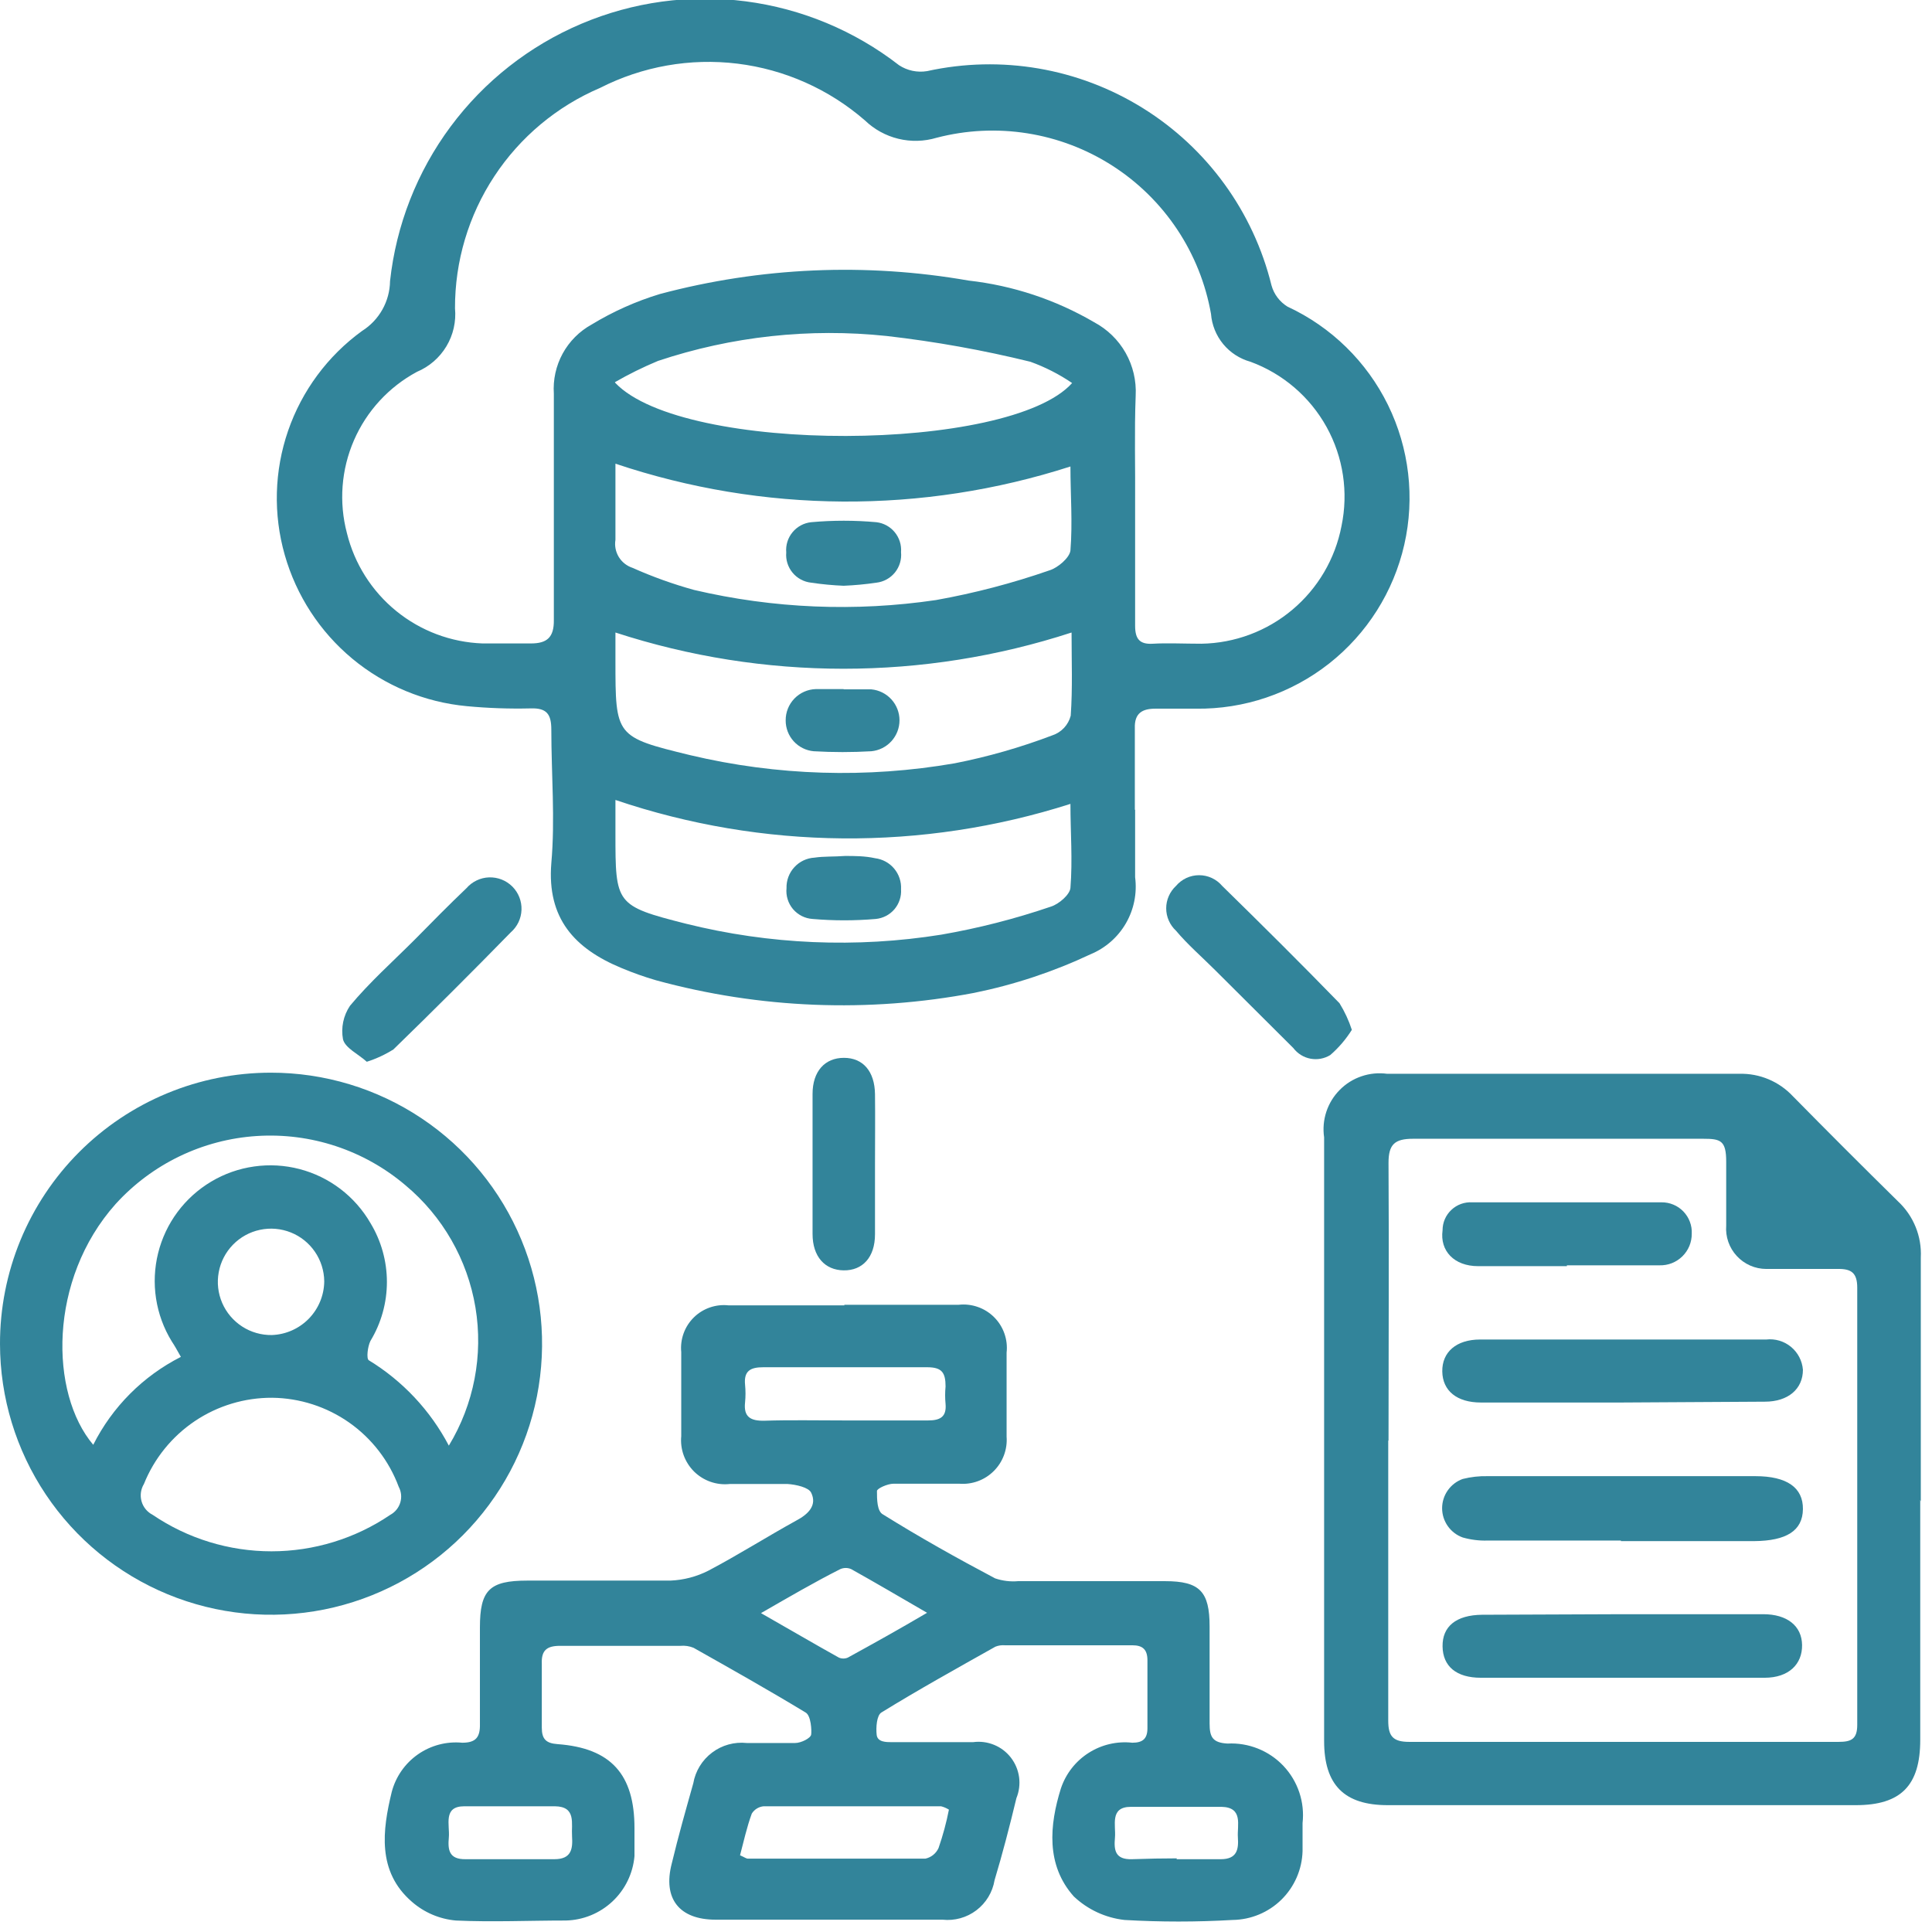
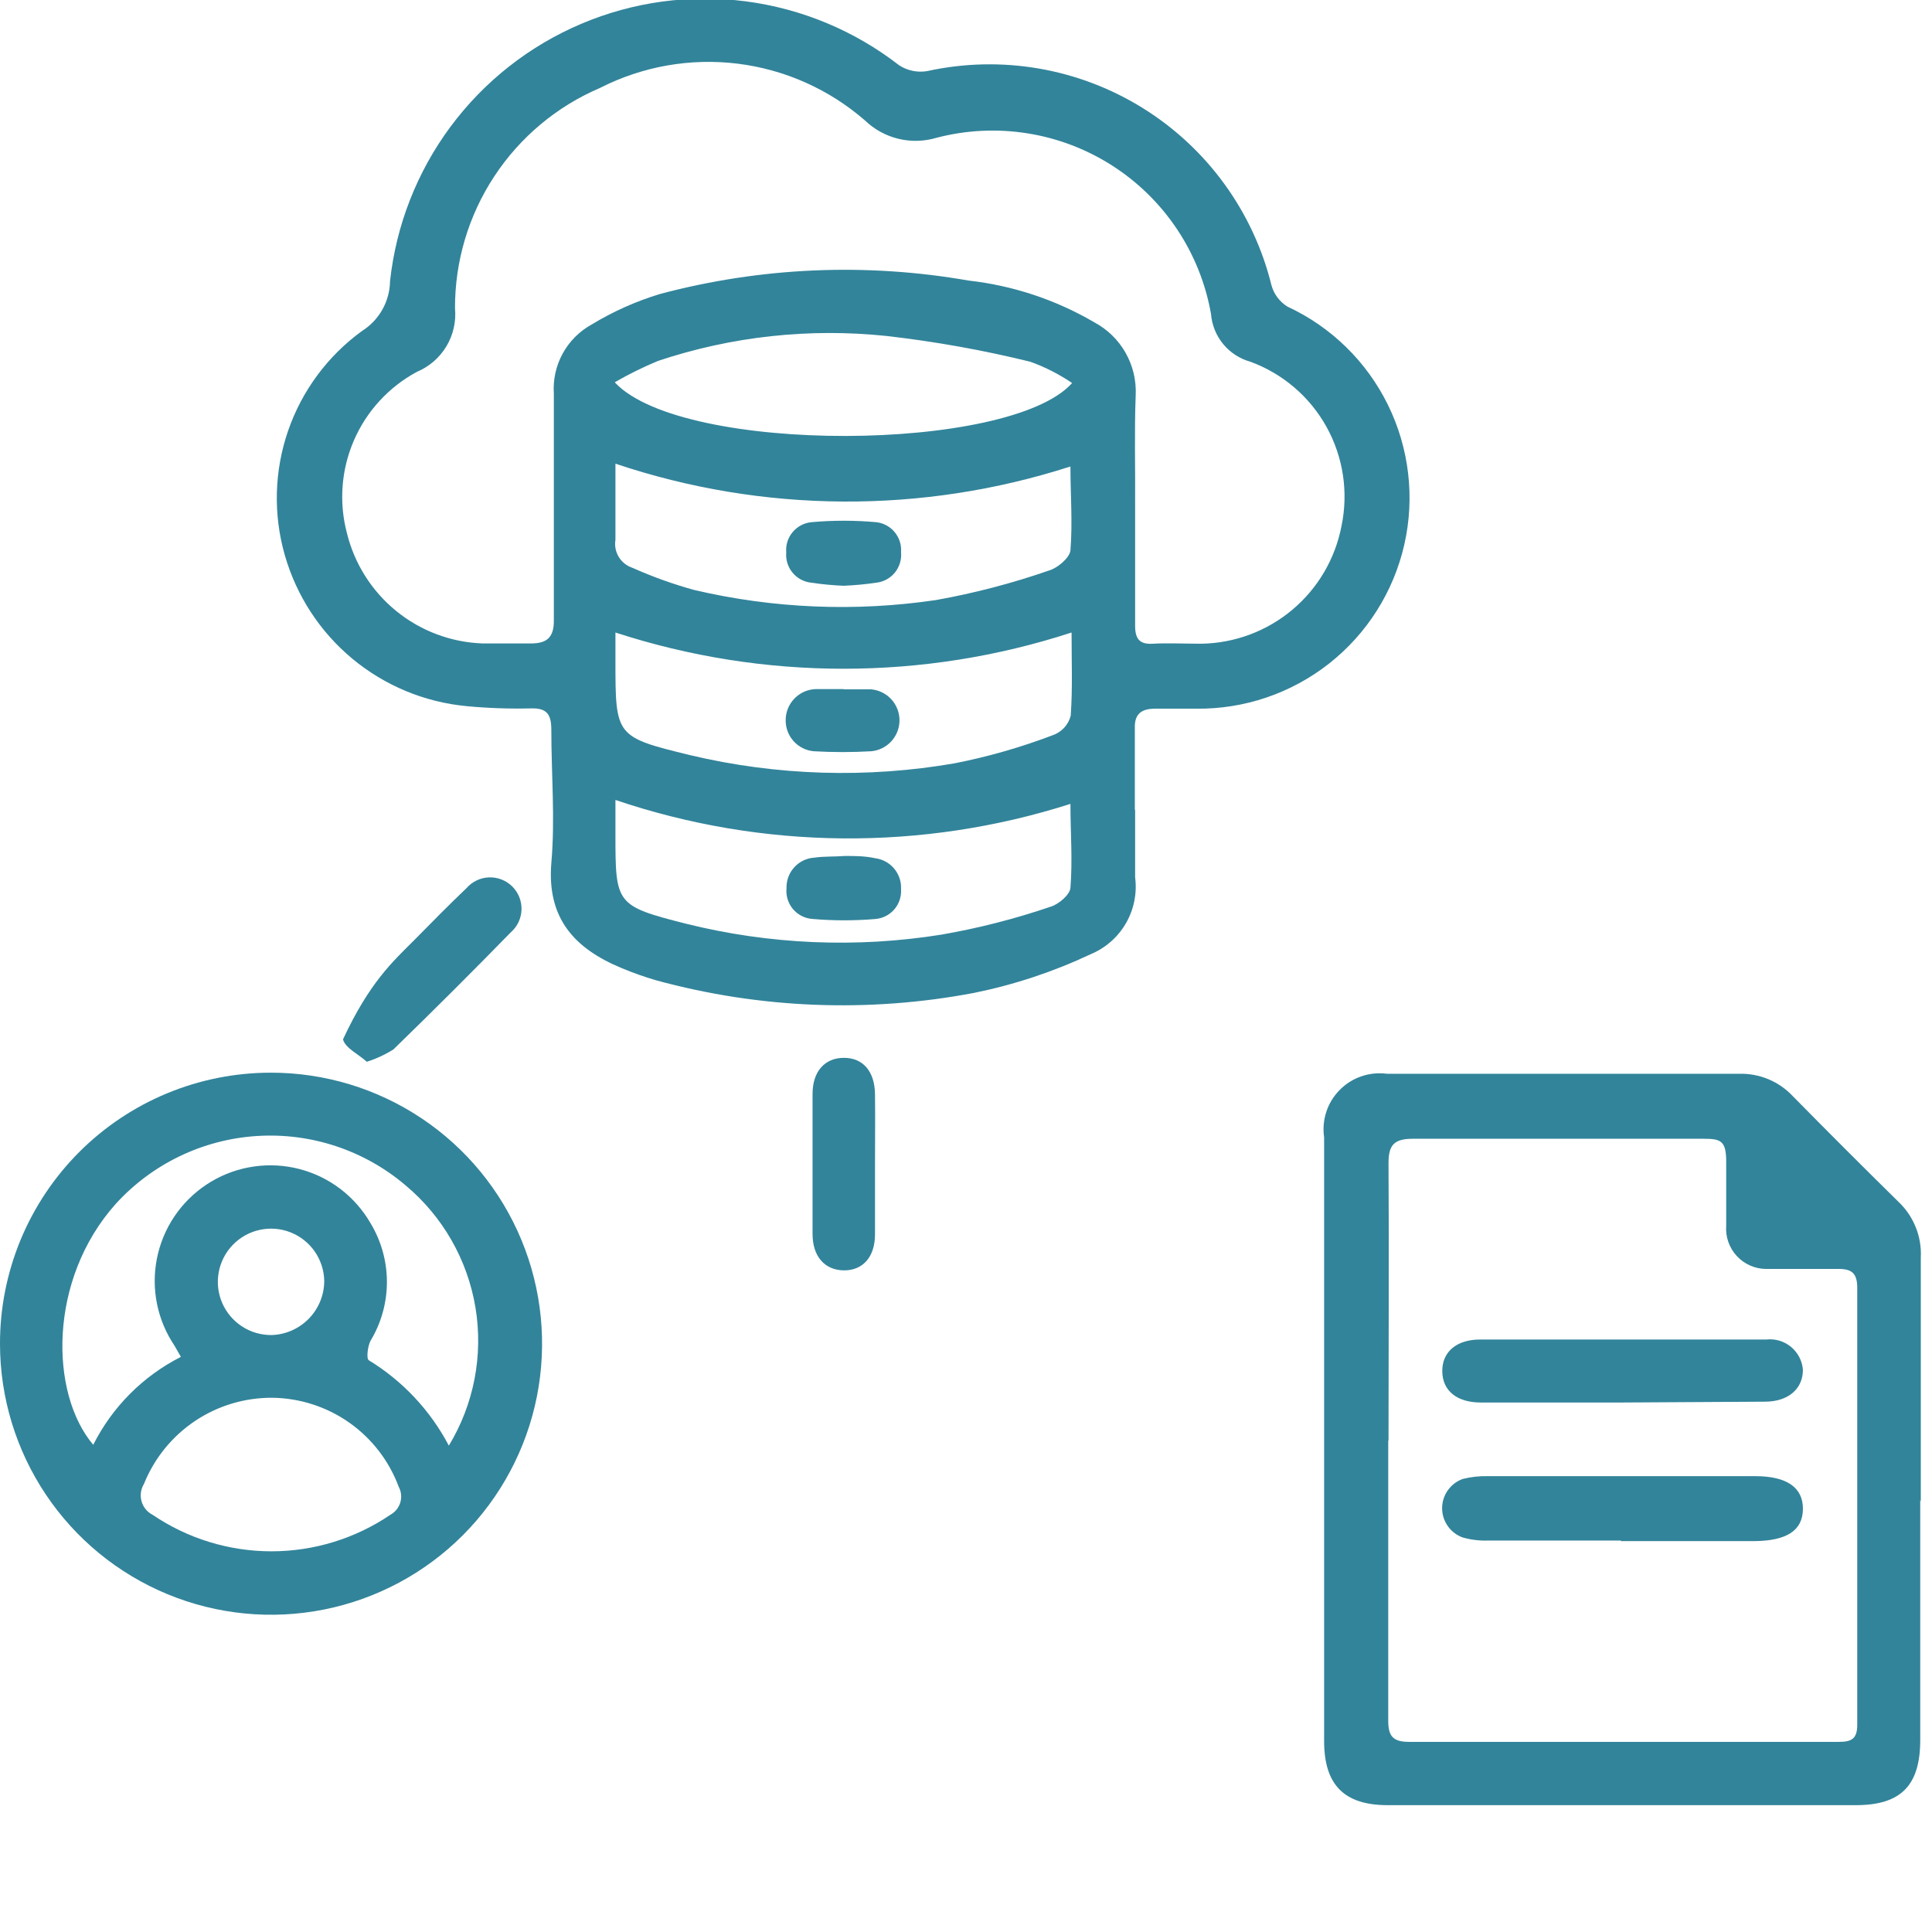
<svg xmlns="http://www.w3.org/2000/svg" width="69" height="69" viewBox="0 0 69 69" fill="none">
  <g clip-path="url(#clip0_666_453)">
    <path d="M40.54 28.92C40.54 29.72 40.54 30.53 40.54 31.33C40.614 31.899 40.499 32.478 40.211 32.975C39.924 33.472 39.48 33.86 38.95 34.08C37.623 34.705 36.227 35.168 34.79 35.46C31.018 36.177 27.133 36.023 23.43 35.01C23.008 34.887 22.594 34.74 22.19 34.57C20.53 33.88 19.53 32.81 19.69 30.83C19.83 29.25 19.69 27.65 19.69 26.06C19.69 25.51 19.53 25.28 18.95 25.3C18.189 25.318 17.428 25.292 16.67 25.22C15.168 25.08 13.744 24.489 12.584 23.526C11.424 22.562 10.583 21.27 10.17 19.82C9.754 18.364 9.796 16.816 10.289 15.385C10.783 13.954 11.705 12.709 12.93 11.82C13.232 11.63 13.481 11.368 13.656 11.057C13.831 10.746 13.925 10.396 13.93 10.04C14.148 8.039 14.895 6.133 16.095 4.518C17.296 2.902 18.905 1.637 20.758 0.851C22.61 0.065 24.639 -0.212 26.635 0.048C28.63 0.308 30.52 1.096 32.11 2.33C32.405 2.523 32.762 2.598 33.11 2.54C35.753 1.958 38.519 2.432 40.817 3.862C43.115 5.291 44.763 7.562 45.41 10.19C45.497 10.506 45.701 10.778 45.98 10.95C47.544 11.675 48.811 12.915 49.571 14.463C50.33 16.011 50.536 17.772 50.153 19.453C49.77 21.133 48.822 22.632 47.468 23.698C46.113 24.764 44.434 25.333 42.71 25.31C42.23 25.31 41.71 25.31 41.26 25.31C40.81 25.31 40.51 25.46 40.53 26.01C40.53 27.01 40.53 27.95 40.53 28.92H40.54ZM40.54 18C40.54 19.45 40.54 20.9 40.54 22.35C40.54 22.83 40.71 23.02 41.18 22.99C41.65 22.96 42.33 22.99 42.91 22.99C44.099 22.97 45.245 22.542 46.155 21.777C47.066 21.012 47.685 19.958 47.91 18.79C48.163 17.584 47.974 16.328 47.378 15.25C46.781 14.172 45.816 13.345 44.66 12.92C44.278 12.814 43.937 12.594 43.685 12.288C43.433 11.982 43.281 11.605 43.25 11.21C43.06 10.133 42.649 9.106 42.043 8.195C41.437 7.284 40.649 6.509 39.728 5.918C38.807 5.327 37.774 4.933 36.693 4.762C35.613 4.59 34.508 4.644 33.45 4.92C33.007 5.053 32.536 5.066 32.086 4.957C31.636 4.848 31.223 4.621 30.89 4.3C29.608 3.186 28.023 2.48 26.337 2.273C24.652 2.067 22.943 2.369 21.43 3.14C19.889 3.798 18.576 4.895 17.655 6.295C16.733 7.695 16.245 9.334 16.25 11.01C16.295 11.484 16.188 11.96 15.943 12.368C15.698 12.777 15.329 13.096 14.89 13.28C13.887 13.82 13.094 14.681 12.641 15.726C12.187 16.771 12.099 17.939 12.39 19.04C12.659 20.134 13.277 21.11 14.15 21.821C15.023 22.532 16.105 22.939 17.23 22.98C17.81 22.98 18.39 22.98 18.96 22.98C19.53 22.98 19.79 22.77 19.78 22.14C19.78 19.45 19.78 16.75 19.78 14.06C19.747 13.562 19.856 13.066 20.095 12.628C20.334 12.191 20.693 11.831 21.13 11.59C21.894 11.126 22.714 10.759 23.57 10.5C27.165 9.542 30.925 9.378 34.59 10.02C36.174 10.197 37.704 10.705 39.08 11.51C39.55 11.761 39.94 12.14 40.202 12.604C40.464 13.068 40.588 13.598 40.56 14.13C40.51 15.42 40.55 16.71 40.54 18ZM38.27 22.59C32.977 24.315 27.273 24.315 21.98 22.59V23.59C21.98 26.3 21.98 26.32 24.65 26.97C27.748 27.706 30.963 27.804 34.1 27.26C35.289 27.026 36.457 26.691 37.59 26.26C37.748 26.207 37.89 26.115 38.004 25.993C38.117 25.87 38.199 25.722 38.24 25.56C38.31 24.58 38.27 23.6 38.27 22.59ZM21.98 28.59V29.76C21.98 32.29 21.98 32.35 24.5 32.99C27.483 33.733 30.585 33.866 33.62 33.38C34.947 33.15 36.255 32.815 37.53 32.38C37.82 32.29 38.21 31.95 38.23 31.71C38.31 30.71 38.23 29.71 38.23 28.71C32.937 30.401 27.242 30.352 21.98 28.57V28.59ZM21.98 16.59C21.98 17.54 21.98 18.41 21.98 19.28C21.945 19.492 21.988 19.709 22.1 19.893C22.212 20.076 22.386 20.213 22.59 20.28C23.302 20.598 24.038 20.862 24.79 21.07C27.621 21.734 30.553 21.856 33.43 21.43C34.806 21.184 36.16 20.829 37.48 20.37C37.78 20.28 38.2 19.92 38.23 19.66C38.31 18.66 38.23 17.66 38.23 16.66C32.942 18.364 27.247 18.329 21.98 16.56V16.59ZM21.98 13.68C24.42 16.23 36.06 16.17 38.29 13.68C37.827 13.365 37.327 13.11 36.8 12.92C35.111 12.505 33.398 12.198 31.67 12C28.914 11.709 26.128 12.012 23.5 12.89C22.971 13.11 22.456 13.364 21.96 13.65L21.98 13.68Z" fill="#32849A" />
-     <path d="M30.15 46.6H34.23C34.462 46.573 34.696 46.599 34.916 46.675C35.137 46.751 35.337 46.876 35.502 47.04C35.668 47.205 35.794 47.404 35.871 47.624C35.949 47.844 35.976 48.078 35.95 48.31C35.95 49.31 35.95 50.31 35.95 51.31C35.967 51.536 35.934 51.762 35.855 51.974C35.776 52.186 35.652 52.379 35.491 52.538C35.331 52.698 35.138 52.821 34.925 52.899C34.712 52.977 34.486 53.008 34.26 52.99C33.48 52.99 32.69 52.99 31.91 52.99C31.7 52.99 31.32 53.16 31.32 53.25C31.32 53.54 31.32 53.98 31.54 54.09C32.84 54.9 34.16 55.64 35.54 56.37C35.803 56.46 36.083 56.494 36.36 56.47H41.61C42.85 56.47 43.2 56.84 43.2 58.09C43.2 59.34 43.2 60.4 43.2 61.55C43.2 62.03 43.3 62.24 43.84 62.27C44.211 62.25 44.582 62.312 44.927 62.45C45.272 62.588 45.583 62.799 45.838 63.069C46.093 63.34 46.286 63.662 46.404 64.015C46.522 64.367 46.561 64.741 46.52 65.11C46.52 65.46 46.52 65.81 46.52 66.11C46.502 66.764 46.232 67.385 45.766 67.844C45.3 68.302 44.674 68.562 44.02 68.57C42.734 68.645 41.446 68.645 40.16 68.57C39.482 68.494 38.846 68.199 38.35 67.73C37.35 66.61 37.48 65.18 37.89 63.87C38.065 63.348 38.413 62.901 38.877 62.605C39.341 62.308 39.893 62.179 40.44 62.24C40.81 62.24 40.98 62.1 40.98 61.72C40.98 60.91 40.98 60.1 40.98 59.3C40.98 58.91 40.81 58.76 40.44 58.76H35.89C35.774 58.75 35.658 58.767 35.55 58.81C34.18 59.58 32.81 60.34 31.48 61.16C31.31 61.26 31.28 61.7 31.31 61.96C31.34 62.22 31.65 62.22 31.85 62.22C32.85 62.22 33.78 62.22 34.75 62.22C35.004 62.185 35.263 62.218 35.501 62.315C35.738 62.411 35.946 62.569 36.103 62.772C36.26 62.975 36.361 63.215 36.396 63.47C36.43 63.724 36.397 63.983 36.3 64.22C36.06 65.22 35.8 66.22 35.52 67.15C35.449 67.578 35.216 67.963 34.87 68.225C34.525 68.487 34.092 68.607 33.66 68.56H25.56C24.25 68.56 23.67 67.8 23.99 66.56C24.23 65.56 24.49 64.65 24.76 63.69C24.836 63.252 25.076 62.86 25.431 62.593C25.785 62.325 26.228 62.203 26.67 62.25C27.25 62.25 27.83 62.25 28.4 62.25C28.61 62.25 28.95 62.08 28.97 61.95C28.99 61.82 28.97 61.27 28.77 61.16C27.45 60.36 26.1 59.6 24.77 58.85C24.621 58.789 24.46 58.765 24.3 58.78H20C19.53 58.78 19.33 58.94 19.35 59.42C19.35 60.18 19.35 60.94 19.35 61.7C19.35 62.11 19.5 62.26 19.91 62.29C21.82 62.43 22.66 63.37 22.66 65.29C22.66 65.63 22.66 65.98 22.66 66.29C22.606 66.908 22.326 67.484 21.874 67.908C21.422 68.332 20.83 68.575 20.21 68.59C18.9 68.59 17.58 68.65 16.28 68.59C15.699 68.538 15.149 68.304 14.71 67.92C13.46 66.84 13.66 65.36 13.99 64C14.133 63.455 14.464 62.979 14.926 62.656C15.388 62.334 15.949 62.186 16.51 62.24C17 62.24 17.15 62.04 17.14 61.57C17.14 60.42 17.14 59.27 17.14 58.12C17.14 56.79 17.48 56.45 18.83 56.45C20.53 56.45 22.24 56.45 23.94 56.45C24.418 56.431 24.885 56.308 25.31 56.09C26.37 55.53 27.38 54.89 28.43 54.31C28.87 54.08 29.19 53.76 28.97 53.31C28.88 53.12 28.43 53.02 28.13 53C27.45 53 26.75 53 26.06 53C25.829 53.025 25.594 52.998 25.375 52.921C25.155 52.844 24.955 52.719 24.789 52.556C24.624 52.392 24.497 52.193 24.417 51.974C24.338 51.756 24.308 51.522 24.33 51.29C24.33 50.303 24.33 49.303 24.33 48.29C24.308 48.063 24.337 47.835 24.414 47.621C24.491 47.407 24.616 47.213 24.777 47.053C24.939 46.892 25.135 46.771 25.35 46.696C25.565 46.621 25.794 46.595 26.02 46.62C27.4 46.62 28.78 46.62 30.16 46.62L30.15 46.6ZM30.15 50.73C31.15 50.73 32.15 50.73 33.15 50.73C33.58 50.73 33.81 50.6 33.77 50.14C33.75 49.934 33.75 49.726 33.77 49.52C33.77 49.02 33.64 48.83 33.11 48.83C31.16 48.83 29.21 48.83 27.26 48.83C26.8 48.83 26.56 48.96 26.61 49.46C26.63 49.666 26.63 49.874 26.61 50.08C26.55 50.61 26.81 50.75 27.3 50.74C28.2 50.71 29.17 50.73 30.13 50.73H30.15ZM33.89 64.63C33.803 64.576 33.709 64.535 33.61 64.51C31.5 64.51 29.38 64.51 27.27 64.51C27.185 64.518 27.103 64.546 27.03 64.591C26.957 64.636 26.896 64.698 26.85 64.77C26.67 65.26 26.56 65.77 26.43 66.26C26.59 66.33 26.65 66.38 26.71 66.38C28.82 66.38 30.94 66.38 33.05 66.38C33.153 66.358 33.249 66.312 33.33 66.246C33.412 66.18 33.477 66.096 33.52 66C33.675 65.552 33.799 65.095 33.89 64.63ZM27.21 57.63C28.21 58.2 29.08 58.71 29.96 59.2C30.011 59.222 30.065 59.233 30.12 59.233C30.175 59.233 30.23 59.222 30.28 59.2C31.19 58.7 32.09 58.2 33.11 57.6C32.11 57.02 31.26 56.52 30.4 56.04C30.338 56.013 30.272 55.999 30.205 55.999C30.138 55.999 30.072 56.013 30.01 56.04C29.08 56.51 28.19 57.03 27.18 57.61L27.21 57.63ZM18.21 66.4H19.8C20.41 66.4 20.46 66.03 20.43 65.58C20.4 65.13 20.59 64.52 19.82 64.51C18.74 64.51 17.66 64.51 16.58 64.51C15.81 64.51 16.07 65.18 16.03 65.62C15.99 66.06 16.03 66.41 16.63 66.4H18.21ZM42.02 66.4C42.55 66.4 43.02 66.4 43.6 66.4C44.18 66.4 44.24 66.05 44.21 65.62C44.18 65.19 44.41 64.55 43.63 64.53C42.55 64.53 41.47 64.53 40.39 64.53C39.62 64.53 39.86 65.19 39.82 65.63C39.78 66.07 39.82 66.42 40.43 66.4C41.04 66.38 41.5 66.37 42.03 66.37L42.02 66.4Z" fill="#32849A" />
    <path d="M68.58 53.57V62.14C68.58 63.77 67.89 64.47 66.28 64.47H49.56C48.01 64.47 47.29 63.75 47.29 62.18C47.29 54.993 47.29 47.807 47.29 40.62C47.245 40.313 47.272 40 47.369 39.706C47.466 39.412 47.63 39.144 47.849 38.924C48.067 38.703 48.333 38.537 48.627 38.438C48.92 38.338 49.233 38.308 49.54 38.35C53.73 38.35 57.93 38.35 62.12 38.35C62.477 38.34 62.832 38.407 63.161 38.545C63.49 38.683 63.786 38.889 64.03 39.15C65.27 40.41 66.53 41.67 67.79 42.91C68.062 43.164 68.276 43.475 68.416 43.821C68.556 44.166 68.619 44.538 68.6 44.91C68.6 47.81 68.6 50.72 68.6 53.62L68.58 53.57ZM49.58 51.45C49.58 54.79 49.58 58.13 49.58 61.45C49.58 62 49.74 62.21 50.33 62.21C55.44 62.21 60.55 62.21 65.66 62.21C66.12 62.21 66.33 62.11 66.33 61.6C66.33 56.4 66.33 51.197 66.33 45.99C66.33 45.46 66.12 45.31 65.63 45.32C64.78 45.32 63.93 45.32 63.08 45.32C62.882 45.319 62.687 45.278 62.505 45.198C62.324 45.118 62.161 45.002 62.027 44.856C61.893 44.711 61.79 44.539 61.725 44.352C61.66 44.166 61.635 43.967 61.65 43.77C61.65 43.01 61.65 42.25 61.65 41.49C61.65 40.73 61.45 40.67 60.83 40.67C57.38 40.67 53.92 40.67 50.47 40.67C49.81 40.67 49.59 40.87 49.59 41.53C49.61 44.82 49.59 48.13 49.59 51.45H49.58Z" fill="#32849A" />
    <path d="M9.67 38.31C11.585 38.308 13.457 38.874 15.05 39.936C16.643 40.998 17.885 42.508 18.619 44.276C19.354 46.044 19.547 47.99 19.176 49.869C18.804 51.747 17.884 53.472 16.532 54.828C15.18 56.183 13.456 57.106 11.578 57.482C9.701 57.857 7.754 57.668 5.985 56.937C4.215 56.206 2.702 54.967 1.637 53.376C0.572 51.785 0.002 49.914 2.06844e-05 48C-0.003 46.728 0.246 45.469 0.73 44.293C1.215 43.118 1.927 42.049 2.825 41.149C3.723 40.249 4.79 39.535 5.965 39.048C7.139 38.561 8.398 38.31 9.67 38.31ZM6.46 48.46C6.32 48.21 6.23 48.05 6.13 47.9C5.845 47.434 5.656 46.915 5.573 46.375C5.49 45.835 5.516 45.284 5.647 44.754C5.779 44.223 6.014 43.724 6.34 43.286C6.666 42.847 7.076 42.478 7.545 42.199C8.015 41.919 8.535 41.736 9.076 41.66C9.617 41.583 10.168 41.614 10.697 41.752C11.226 41.89 11.722 42.131 12.157 42.462C12.591 42.793 12.956 43.207 13.23 43.68C13.615 44.315 13.818 45.043 13.818 45.785C13.818 46.527 13.615 47.255 13.23 47.89C13.13 48.09 13.08 48.52 13.17 48.58C14.382 49.319 15.37 50.373 16.03 51.63C16.927 50.151 17.264 48.399 16.98 46.693C16.695 44.986 15.808 43.438 14.48 42.33C13.005 41.077 11.101 40.447 9.17 40.572C7.238 40.697 5.431 41.568 4.13 43C1.72 45.7 1.77 49.76 3.33 51.6C4.011 50.246 5.108 49.146 6.46 48.46ZM9.72 49.92C8.736 49.915 7.773 50.206 6.956 50.755C6.14 51.305 5.507 52.087 5.14 53C5.084 53.092 5.048 53.194 5.033 53.3C5.019 53.406 5.026 53.514 5.055 53.617C5.084 53.721 5.134 53.817 5.202 53.9C5.27 53.983 5.355 54.051 5.45 54.1C6.703 54.95 8.181 55.404 9.695 55.404C11.209 55.404 12.688 54.95 13.94 54.1C14.112 54.007 14.24 53.849 14.296 53.662C14.353 53.474 14.332 53.272 14.24 53.1C13.896 52.175 13.28 51.376 12.474 50.808C11.667 50.241 10.707 49.931 9.72 49.92ZM11.58 45.76C11.576 45.384 11.46 45.017 11.248 44.707C11.035 44.396 10.736 44.156 10.386 44.016C10.037 43.877 9.654 43.843 9.286 43.922C8.918 43.999 8.582 44.185 8.319 44.455C8.057 44.724 7.88 45.065 7.812 45.435C7.743 45.805 7.786 46.187 7.935 46.533C8.084 46.878 8.333 47.172 8.649 47.376C8.964 47.58 9.334 47.686 9.71 47.68C10.207 47.662 10.678 47.454 11.027 47.098C11.374 46.743 11.573 46.267 11.58 45.77V45.76Z" fill="#32849A" />
-     <path d="M13.1 37.92C12.79 37.64 12.33 37.43 12.25 37.12C12.173 36.703 12.263 36.272 12.5 35.92C13.2 35.08 14.03 34.34 14.81 33.56C15.42 32.94 16.03 32.32 16.66 31.72C16.761 31.604 16.884 31.51 17.023 31.444C17.162 31.377 17.313 31.34 17.466 31.335C17.62 31.33 17.773 31.356 17.916 31.412C18.059 31.468 18.189 31.554 18.298 31.662C18.406 31.771 18.492 31.901 18.548 32.044C18.604 32.187 18.631 32.34 18.625 32.494C18.62 32.647 18.583 32.798 18.517 32.937C18.45 33.076 18.356 33.199 18.24 33.3C16.86 34.713 15.463 36.107 14.05 37.48C13.753 37.666 13.434 37.814 13.1 37.92Z" fill="#32849A" />
-     <path d="M48.28 36.78C48.069 37.117 47.81 37.42 47.51 37.68C47.298 37.81 47.046 37.856 46.802 37.81C46.558 37.764 46.34 37.628 46.19 37.43L43.41 34.66C42.94 34.19 42.41 33.73 42 33.24C41.89 33.138 41.802 33.014 41.742 32.877C41.681 32.739 41.65 32.59 41.65 32.44C41.65 32.29 41.681 32.141 41.742 32.003C41.802 31.866 41.89 31.742 42 31.64C42.101 31.52 42.228 31.424 42.37 31.357C42.513 31.291 42.668 31.257 42.825 31.257C42.982 31.257 43.137 31.291 43.28 31.357C43.422 31.424 43.549 31.52 43.65 31.64C45.06 33.02 46.46 34.41 47.84 35.83C48.024 36.128 48.172 36.447 48.28 36.78Z" fill="#32849A" />
+     <path d="M13.1 37.92C12.79 37.64 12.33 37.43 12.25 37.12C13.2 35.08 14.03 34.34 14.81 33.56C15.42 32.94 16.03 32.32 16.66 31.72C16.761 31.604 16.884 31.51 17.023 31.444C17.162 31.377 17.313 31.34 17.466 31.335C17.62 31.33 17.773 31.356 17.916 31.412C18.059 31.468 18.189 31.554 18.298 31.662C18.406 31.771 18.492 31.901 18.548 32.044C18.604 32.187 18.631 32.34 18.625 32.494C18.62 32.647 18.583 32.798 18.517 32.937C18.45 33.076 18.356 33.199 18.24 33.3C16.86 34.713 15.463 36.107 14.05 37.48C13.753 37.666 13.434 37.814 13.1 37.92Z" fill="#32849A" />
    <path d="M31.25 41.6C31.25 42.43 31.25 43.25 31.25 44.08C31.25 44.91 30.8 45.38 30.13 45.37C29.46 45.36 29.02 44.88 29.02 44.07C29.02 42.39 29.02 40.72 29.02 39.07C29.02 38.26 29.46 37.78 30.14 37.78C30.82 37.78 31.24 38.26 31.25 39.08C31.26 39.9 31.25 40.75 31.25 41.6Z" fill="#32849A" />
    <path d="M30.12 24.62C30.47 24.62 30.81 24.62 31.12 24.62C31.395 24.646 31.65 24.774 31.836 24.978C32.022 25.183 32.125 25.449 32.125 25.725C32.125 26.001 32.022 26.267 31.836 26.472C31.65 26.676 31.395 26.804 31.12 26.83C30.434 26.87 29.746 26.87 29.06 26.83C28.786 26.805 28.531 26.678 28.346 26.474C28.161 26.271 28.059 26.005 28.06 25.73C28.057 25.439 28.169 25.159 28.371 24.949C28.573 24.74 28.849 24.618 29.14 24.61C29.46 24.61 29.78 24.61 30.14 24.61L30.12 24.62Z" fill="#32849A" />
    <path d="M30.18 30.57C30.52 30.57 30.89 30.57 31.25 30.65C31.517 30.683 31.762 30.815 31.934 31.021C32.107 31.227 32.195 31.491 32.18 31.76C32.197 32.019 32.112 32.274 31.945 32.472C31.777 32.67 31.538 32.794 31.28 32.82C30.528 32.885 29.772 32.885 29.02 32.82C28.886 32.811 28.755 32.776 28.635 32.715C28.515 32.654 28.408 32.57 28.321 32.468C28.235 32.365 28.169 32.246 28.13 32.117C28.09 31.989 28.076 31.854 28.09 31.72C28.082 31.444 28.182 31.175 28.369 30.972C28.555 30.768 28.814 30.645 29.09 30.63C29.41 30.58 29.79 30.6 30.18 30.57Z" fill="#32849A" />
    <path d="M30.13 20.92C29.741 20.904 29.354 20.867 28.97 20.81C28.71 20.782 28.471 20.654 28.305 20.452C28.138 20.25 28.057 19.991 28.08 19.73C28.057 19.469 28.138 19.21 28.305 19.008C28.471 18.806 28.71 18.678 28.97 18.65C29.745 18.58 30.525 18.58 31.3 18.65C31.556 18.68 31.791 18.808 31.955 19.008C32.119 19.207 32.2 19.462 32.18 19.72C32.205 19.981 32.127 20.241 31.963 20.445C31.798 20.649 31.56 20.78 31.3 20.81C30.912 20.867 30.521 20.904 30.13 20.92Z" fill="#32849A" />
    <path d="M57.89 55.02H53.12C52.823 55.029 52.526 54.991 52.24 54.91C52.025 54.833 51.839 54.691 51.707 54.504C51.575 54.317 51.504 54.094 51.504 53.865C51.504 53.636 51.575 53.413 51.707 53.226C51.839 53.039 52.025 52.897 52.24 52.82C52.531 52.747 52.83 52.713 53.13 52.72H62.69C63.82 52.72 64.4 53.13 64.39 53.9C64.38 54.67 63.8 55.03 62.65 55.04H57.89V55.02Z" fill="#32849A" />
    <path d="M57.89 50.09H52.89C52.03 50.09 51.52 49.67 51.51 48.98C51.5 48.29 52.01 47.84 52.86 47.84C56.27 47.84 59.67 47.84 63.08 47.84C63.237 47.822 63.397 47.836 63.549 47.881C63.701 47.926 63.842 48.001 63.964 48.102C64.086 48.203 64.187 48.327 64.26 48.468C64.333 48.608 64.377 48.762 64.39 48.92C64.39 49.6 63.87 50.06 63.03 50.06L57.89 50.09Z" fill="#32849A" />
-     <path d="M57.97 57.65H62.97C63.83 57.65 64.35 58.07 64.36 58.75C64.37 59.43 63.89 59.92 63.02 59.92H52.89C52.01 59.92 51.53 59.51 51.52 58.8C51.51 58.09 52 57.68 52.93 57.67L57.97 57.65Z" fill="#32849A" />
-     <path d="M55.96 45.22C54.9 45.22 53.85 45.22 52.79 45.22C51.93 45.22 51.42 44.67 51.52 43.94C51.52 43.803 51.547 43.668 51.601 43.543C51.655 43.418 51.734 43.304 51.834 43.211C51.933 43.117 52.05 43.045 52.179 42.998C52.307 42.952 52.444 42.932 52.58 42.94C54.84 42.94 57.093 42.94 59.34 42.94C59.485 42.938 59.63 42.967 59.764 43.023C59.899 43.079 60.02 43.162 60.121 43.267C60.222 43.372 60.301 43.496 60.352 43.633C60.404 43.769 60.427 43.914 60.42 44.06C60.421 44.211 60.392 44.36 60.335 44.499C60.277 44.638 60.192 44.764 60.085 44.869C59.977 44.975 59.85 45.057 59.71 45.113C59.57 45.168 59.42 45.194 59.27 45.19C58.17 45.19 57.06 45.19 55.96 45.19V45.22Z" fill="#32849A" />
  </g>
  <defs>
    <clipPath id="clip0_666_453">
      <rect width="68.59" height="68.65" fill="white" />
    </clipPath>
  </defs>
</svg>